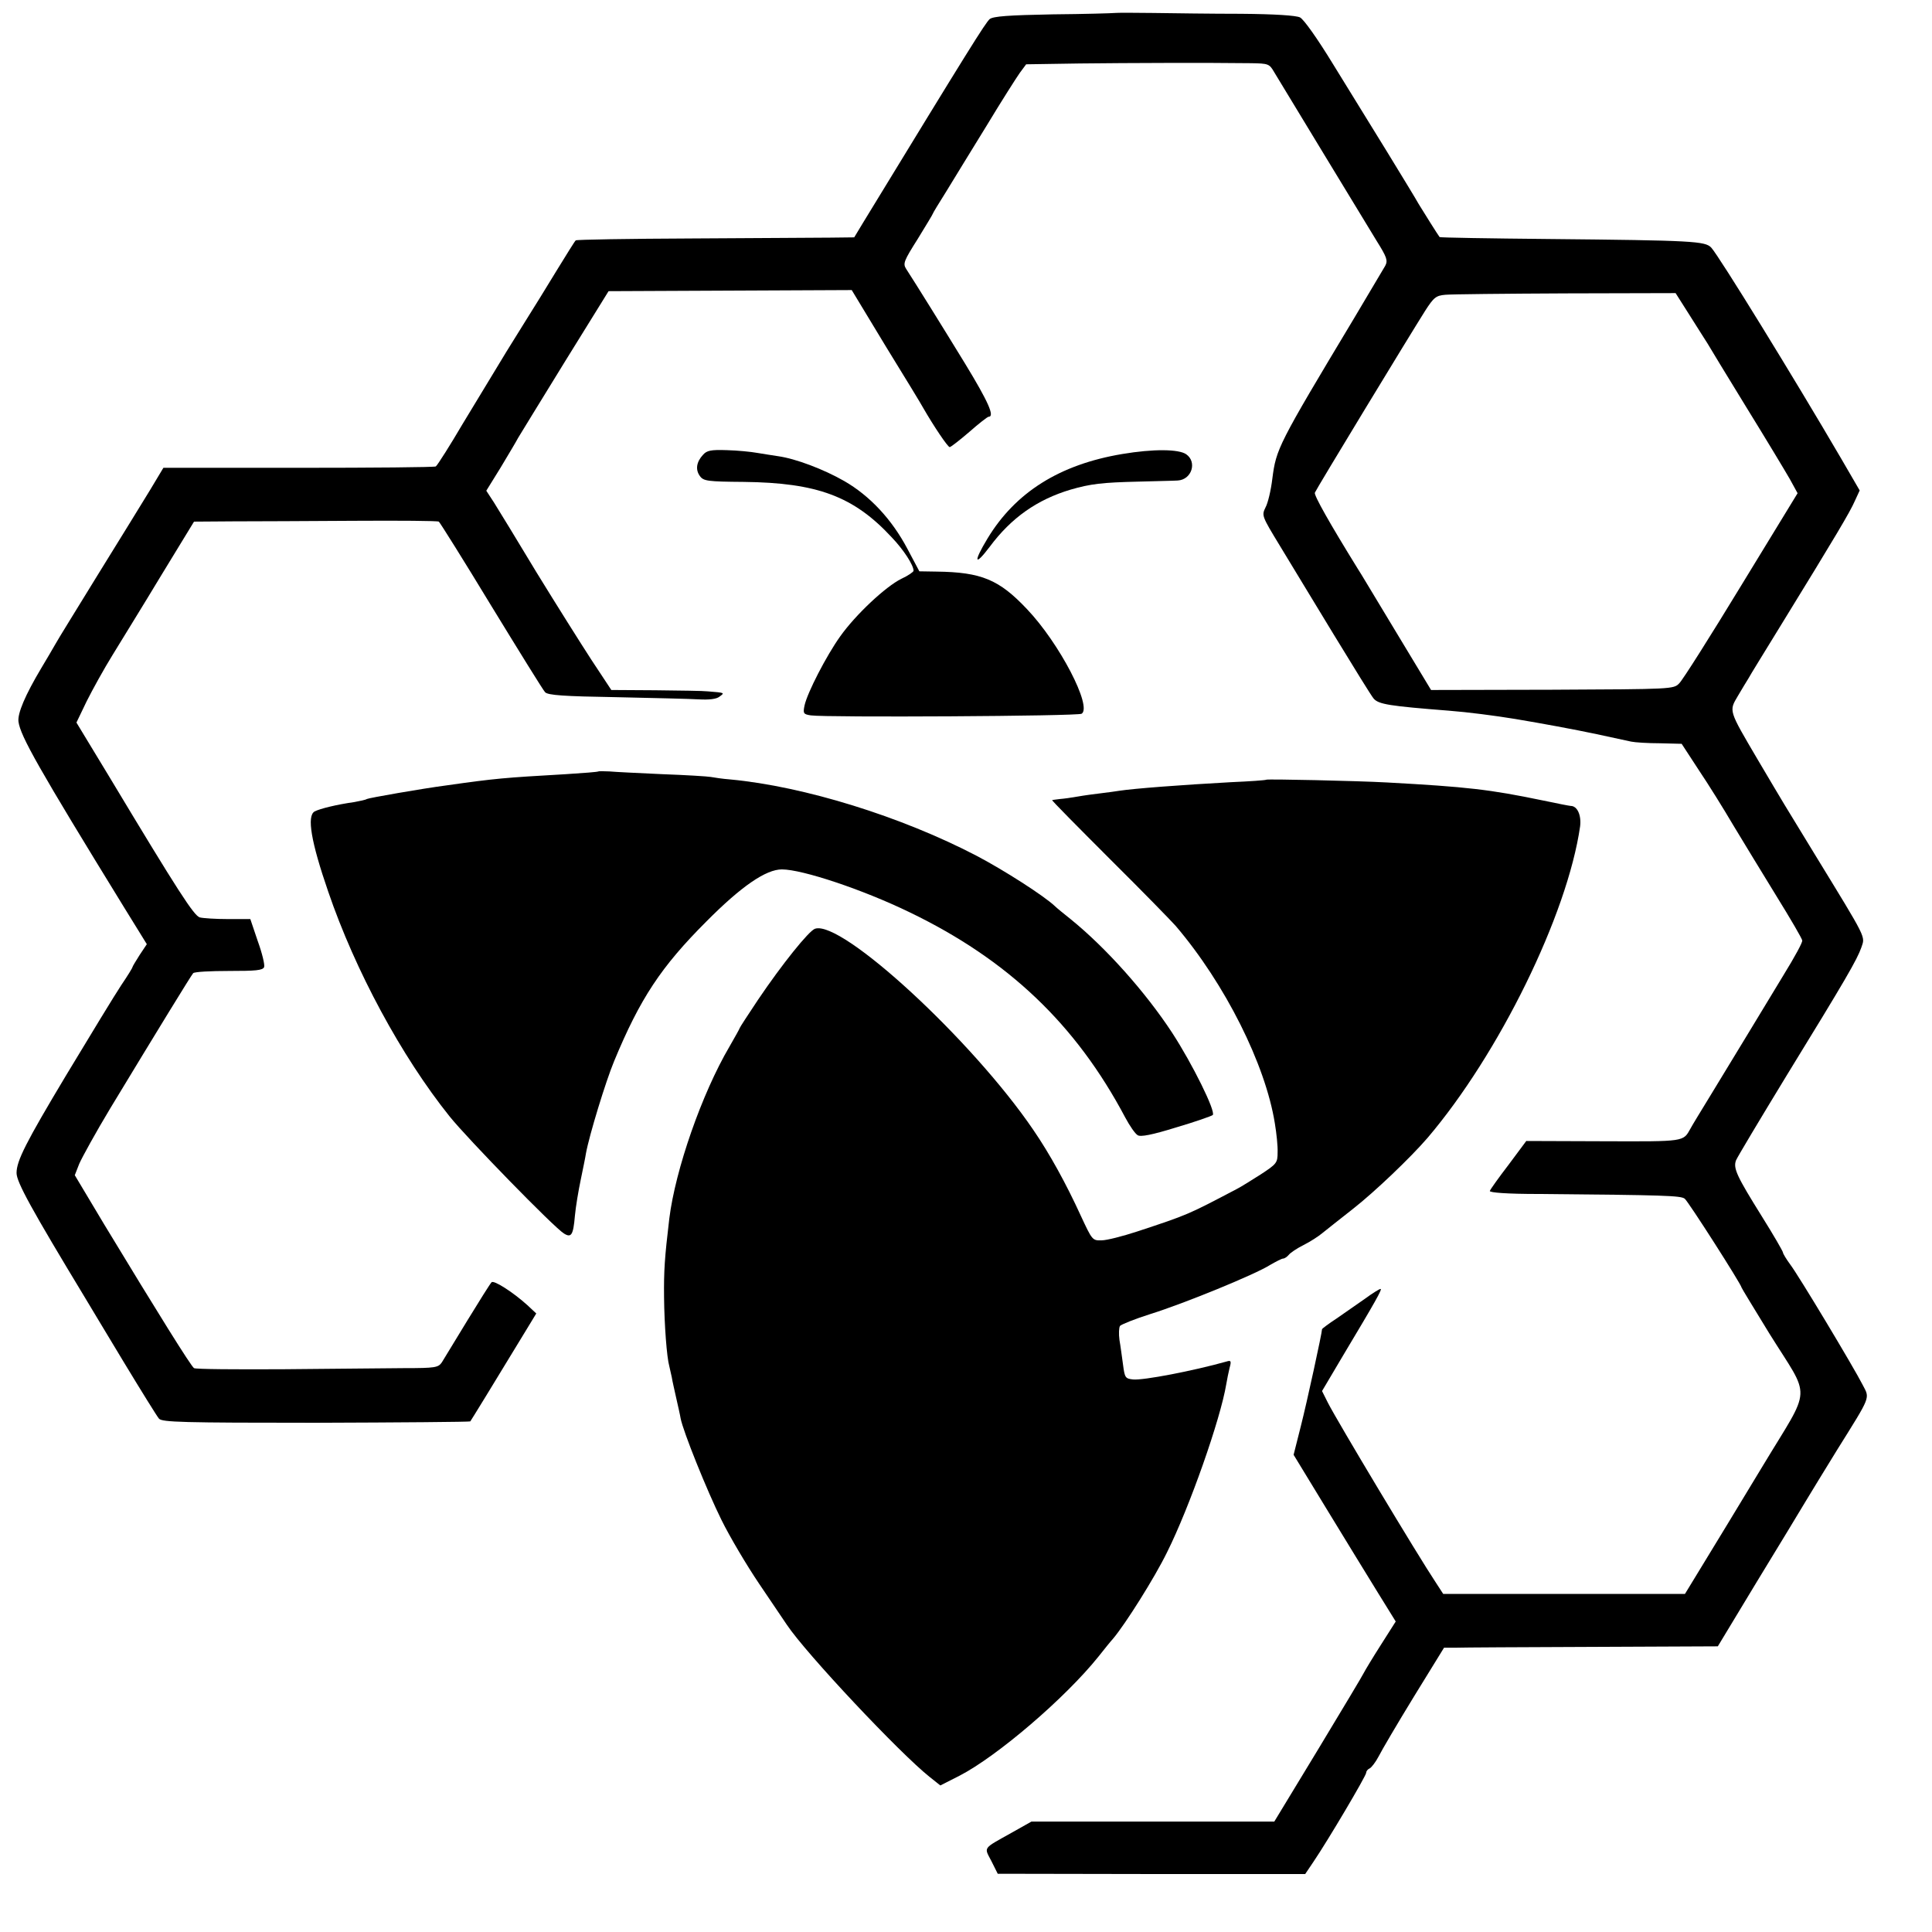
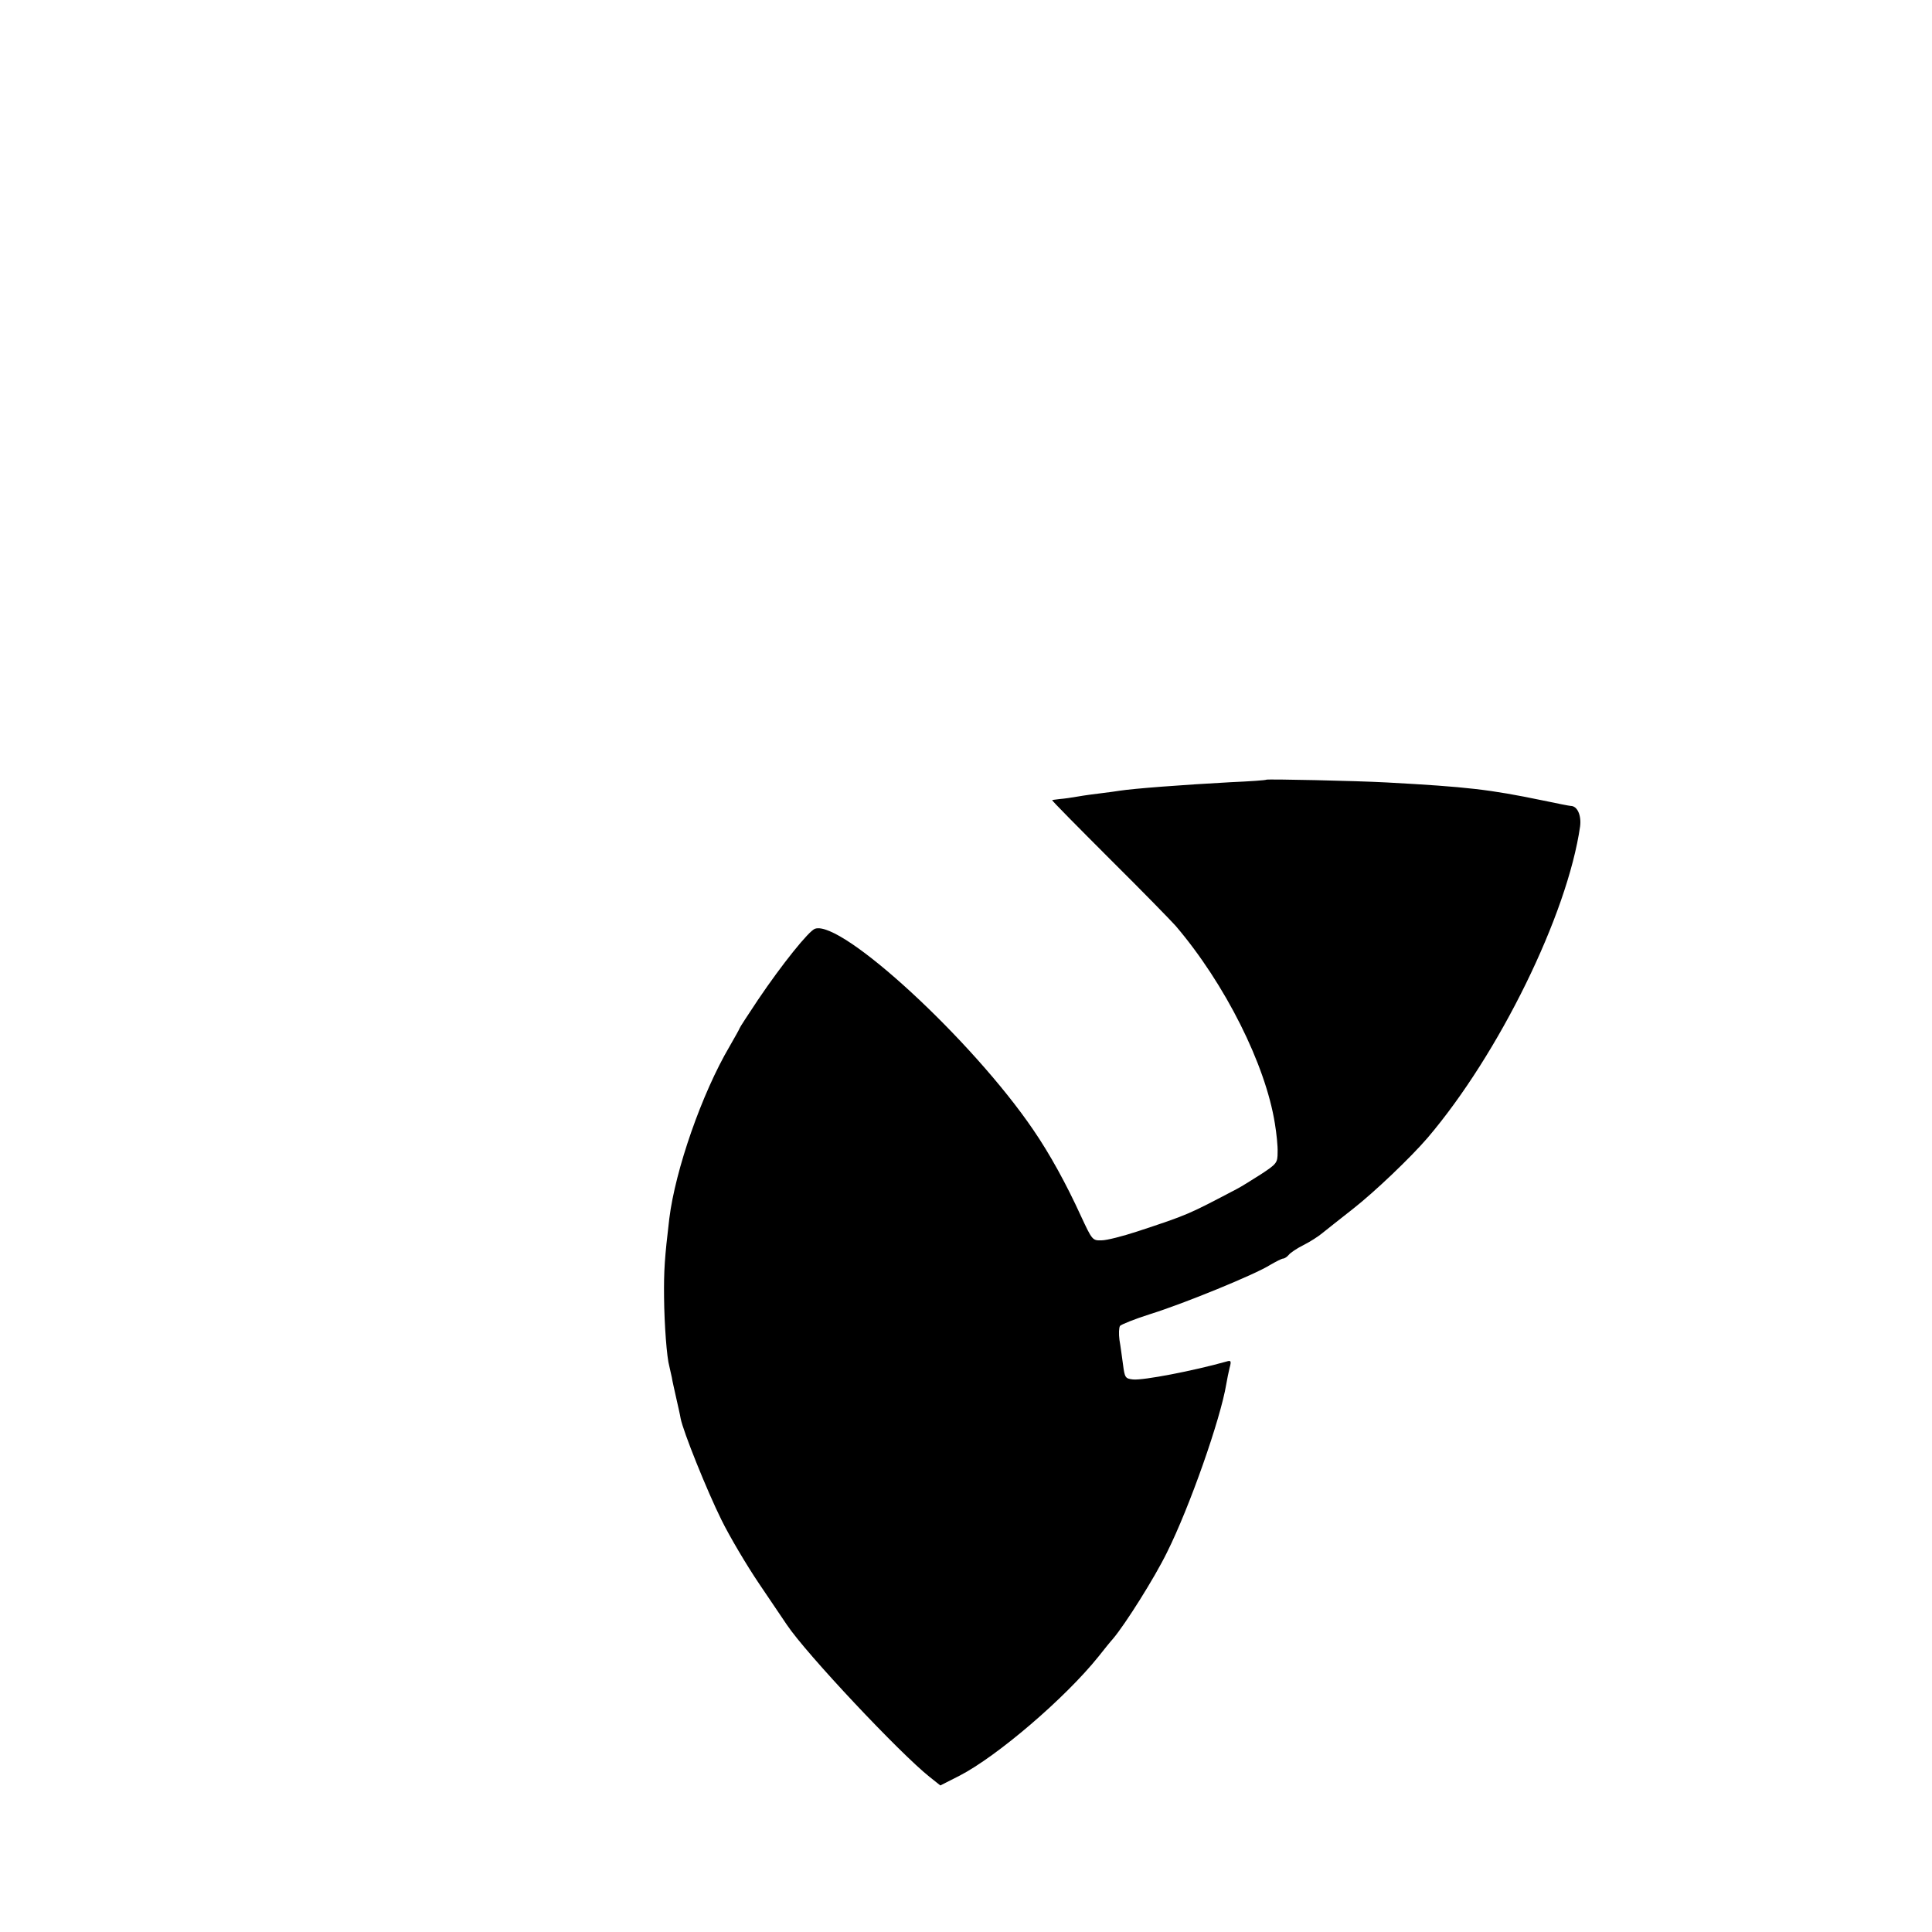
<svg xmlns="http://www.w3.org/2000/svg" version="1.0" width="700pt" height="700pt" viewBox="0 0 700 700" preserveAspectRatio="xMidYMid meet">
  <g transform="translate(0,700) scale(0.1,-0.1)" fill="#000000" stroke="none">
-     <path d="M4039 6953 c-8 -1 -109 -4 -225 -5 -160 -3 -215 -7 -228 -17 -16 -14 -77 -112 -459 -738 l-32 -53 -85 -1 c-47 0 -273 -2 -502 -3 -230 -1 -420 -4 -422 -7 -3 -2 -34 -52 -69 -109 -35 -58 -86 -140 -113 -183 -27 -43 -58 -93 -69 -111 -114 -188 -151 -249 -160 -264 -41 -70 -90 -148 -96 -152 -4 -3 -228 -5 -497 -5 l-490 0 -48 -80 c-27 -44 -111 -181 -188 -305 -76 -124 -147 -238 -156 -255 -9 -16 -32 -55 -50 -85 -59 -99 -87 -165 -83 -195 7 -52 73 -169 381 -670 l84 -136 -26 -39 c-14 -22 -26 -42 -26 -44 0 -3 -18 -32 -41 -66 -22 -33 -112 -181 -200 -327 -145 -242 -179 -309 -179 -353 0 -33 54 -131 250 -455 14 -23 76 -127 139 -231 63 -104 120 -196 127 -204 11 -13 86 -15 568 -15 305 1 557 3 560 5 3 4 74 119 219 358 l20 33 -32 30 c-52 47 -122 92 -130 83 -5 -5 -44 -67 -88 -139 -43 -71 -85 -139 -92 -151 -13 -19 -24 -21 -135 -21 -66 -1 -263 -2 -436 -4 -174 -1 -321 0 -327 4 -11 7 -130 198 -325 520 l-107 179 16 41 c10 23 60 114 113 202 172 284 292 480 300 489 5 5 63 8 130 8 96 0 122 2 127 14 3 8 -7 50 -23 94 l-27 80 -81 0 c-45 0 -90 3 -102 6 -21 6 -77 92 -327 508 l-120 198 37 77 c21 42 63 118 94 168 31 51 111 180 176 288 l119 195 141 1 c78 0 275 1 439 2 165 1 302 0 307 -3 4 -3 90 -140 190 -305 101 -165 188 -306 195 -313 10 -11 69 -15 256 -18 134 -3 270 -6 301 -8 38 -2 64 1 75 10 19 14 21 14 -42 19 -16 2 -102 3 -190 4 l-160 1 -72 109 c-39 60 -129 203 -199 317 -69 115 -139 229 -154 253 l-28 43 52 84 c28 47 57 95 63 107 7 12 84 137 170 277 l158 255 440 2 441 2 124 -205 c69 -112 130 -212 135 -222 38 -66 89 -142 96 -142 4 0 36 25 71 55 34 30 66 55 70 55 23 0 -1 54 -85 192 -85 139 -179 290 -214 344 -12 19 -8 29 42 108 30 49 55 90 55 92 0 2 22 38 49 81 26 43 92 150 146 238 53 88 108 174 120 191 l23 31 194 3 c179 2 463 3 620 1 64 -1 67 -2 85 -33 36 -60 329 -542 371 -611 37 -59 41 -71 31 -90 -7 -12 -58 -98 -114 -192 -275 -458 -281 -471 -295 -579 -5 -42 -16 -89 -25 -105 -14 -29 -13 -31 52 -138 36 -59 124 -205 196 -323 72 -118 136 -222 144 -231 18 -21 57 -27 273 -44 66 -5 167 -18 240 -30 101 -17 210 -37 295 -55 55 -12 111 -24 125 -27 14 -3 61 -6 104 -6 l79 -2 62 -95 c35 -52 91 -142 125 -200 35 -58 105 -173 156 -256 52 -84 94 -156 94 -162 0 -8 -23 -52 -71 -130 -44 -73 -200 -330 -258 -425 -36 -59 -71 -116 -76 -126 -27 -48 -18 -47 -314 -46 l-281 1 -64 -86 c-36 -47 -66 -89 -68 -95 -2 -6 62 -11 177 -11 460 -4 514 -6 529 -17 13 -10 206 -312 206 -322 0 -2 46 -77 101 -167 152 -244 155 -182 -24 -479 -85 -140 -182 -301 -218 -359 l-64 -105 -438 0 -438 0 -26 40 c-66 99 -358 586 -392 653 l-21 42 77 130 c118 197 142 240 135 240 -4 0 -30 -16 -57 -36 -28 -20 -74 -51 -102 -71 -29 -19 -53 -37 -53 -39 0 -13 -55 -266 -77 -352 l-26 -103 120 -197 c66 -108 149 -244 185 -302 l65 -105 -54 -85 c-30 -47 -57 -92 -61 -100 -4 -9 -79 -134 -166 -278 l-159 -262 -440 0 -440 0 -71 -40 c-107 -60 -101 -51 -74 -103 l23 -46 557 -1 557 0 29 43 c53 78 192 313 192 324 0 6 6 13 13 16 6 3 21 22 32 43 11 22 68 119 128 217 l109 177 41 0 c23 1 246 2 496 3 l455 2 142 235 c79 129 158 260 176 290 18 30 70 115 115 188 123 197 118 184 92 234 -32 63 -233 398 -263 437 -14 19 -26 39 -26 43 0 4 -34 63 -76 130 -91 146 -105 175 -94 204 5 12 87 149 182 305 218 355 256 421 272 466 14 42 23 24 -169 338 -115 188 -109 178 -206 342 -107 182 -105 176 -72 232 15 25 32 54 38 63 5 10 59 97 119 195 198 322 249 408 266 447 l18 39 -68 117 c-170 291 -442 733 -470 763 -22 23 -64 26 -588 31 -216 2 -394 5 -396 7 -5 6 -59 92 -76 120 -8 15 -60 100 -115 190 -55 89 -143 232 -196 318 -55 90 -105 161 -119 168 -15 7 -91 12 -214 13 -105 0 -248 2 -317 3 -69 1 -132 1 -140 0z m2084 -1097 c29 -45 57 -91 64 -101 6 -11 69 -114 140 -230 71 -115 142 -233 158 -261 l28 -51 -204 -334 c-112 -184 -213 -344 -225 -355 -20 -21 -26 -21 -460 -23 l-439 -1 -128 212 c-71 117 -132 220 -138 228 -102 165 -159 266 -155 275 5 13 342 568 399 658 32 50 40 56 74 59 21 2 217 4 436 5 l398 1 52 -82z" />
-     <path d="M2547 5352 c-24 -26 -28 -54 -11 -77 13 -18 28 -20 158 -21 267 -3 399 -52 537 -201 44 -46 79 -101 79 -121 0 -4 -20 -18 -44 -29 -57 -28 -166 -130 -222 -209 -50 -70 -119 -204 -129 -250 -6 -29 -4 -32 23 -36 55 -8 967 -3 981 6 39 25 -80 255 -198 379 -101 107 -165 134 -328 136 l-62 1 -43 81 c-57 108 -137 193 -229 246 -75 43 -176 81 -239 90 -19 3 -53 8 -76 12 -22 4 -71 9 -110 10 -58 2 -73 -1 -87 -17z" />
-     <path d="M4066 5355 c-227 -38 -387 -139 -488 -306 -52 -86 -48 -104 8 -30 78 105 172 171 293 207 72 21 116 26 246 29 66 2 130 3 142 4 51 3 71 67 31 95 -27 19 -119 20 -232 1z" />
-     <path d="M2168 4205 c-2 -2 -55 -6 -118 -10 -225 -13 -252 -15 -435 -41 -84 -11 -279 -45 -286 -49 -4 -3 -24 -7 -45 -11 -64 -9 -125 -24 -144 -34 -29 -16 -13 -110 49 -290 98 -287 266 -598 440 -815 65 -81 378 -402 414 -424 27 -17 34 -6 40 64 3 33 13 92 21 130 8 39 17 82 19 96 12 66 72 262 102 334 94 227 170 342 334 506 127 128 216 189 274 189 74 0 293 -73 462 -155 357 -172 603 -406 782 -744 16 -30 36 -59 45 -64 10 -7 52 1 139 28 68 20 128 41 133 45 12 12 -74 186 -147 298 -97 148 -240 308 -367 411 -25 20 -51 41 -58 48 -39 37 -184 130 -283 182 -272 142 -625 252 -894 277 -27 2 -59 7 -70 9 -11 2 -90 7 -175 10 -85 4 -172 8 -192 10 -21 1 -39 1 -40 0z" />
    <path d="M4588 4175 c-2 -2 -59 -6 -128 -9 -183 -10 -351 -23 -404 -31 -12 -2 -41 -6 -66 -9 -25 -3 -63 -8 -85 -12 -22 -4 -51 -8 -65 -9 -14 -2 -26 -3 -28 -4 -2 -1 93 -97 210 -214 117 -116 224 -226 238 -242 179 -210 325 -502 359 -715 6 -36 11 -83 10 -105 0 -38 -3 -42 -61 -80 -33 -21 -73 -46 -87 -53 -177 -93 -176 -93 -361 -154 -52 -17 -110 -32 -129 -32 -33 -1 -34 1 -75 89 -53 116 -113 225 -172 311 -221 325 -695 762 -791 729 -22 -7 -120 -129 -207 -258 -36 -54 -66 -100 -66 -102 0 -2 -17 -32 -37 -67 -100 -170 -196 -446 -218 -623 -17 -143 -20 -189 -19 -285 1 -101 10 -219 19 -250 2 -8 6 -26 9 -40 2 -14 10 -47 16 -75 6 -27 14 -61 16 -74 9 -47 95 -261 148 -368 29 -59 91 -164 137 -232 46 -68 91 -135 100 -148 71 -106 410 -466 517 -551 l39 -31 69 35 c136 70 383 281 504 432 19 24 43 54 53 65 44 52 150 220 195 312 82 164 194 483 215 610 3 17 8 43 12 59 7 25 5 28 -11 23 -121 -34 -303 -69 -339 -65 -28 3 -30 7 -36 53 -4 28 -9 68 -13 90 -3 22 -2 45 2 51 4 5 53 25 110 43 122 38 381 144 434 178 21 12 42 23 47 23 5 0 14 6 20 13 6 8 30 24 54 36 24 12 55 32 69 44 15 12 64 51 110 87 78 61 209 186 270 257 259 304 507 809 553 1129 5 40 -10 74 -34 74 -4 0 -50 9 -102 20 -193 40 -273 49 -564 65 -110 6 -433 13 -437 10z" />
  </g>
</svg>